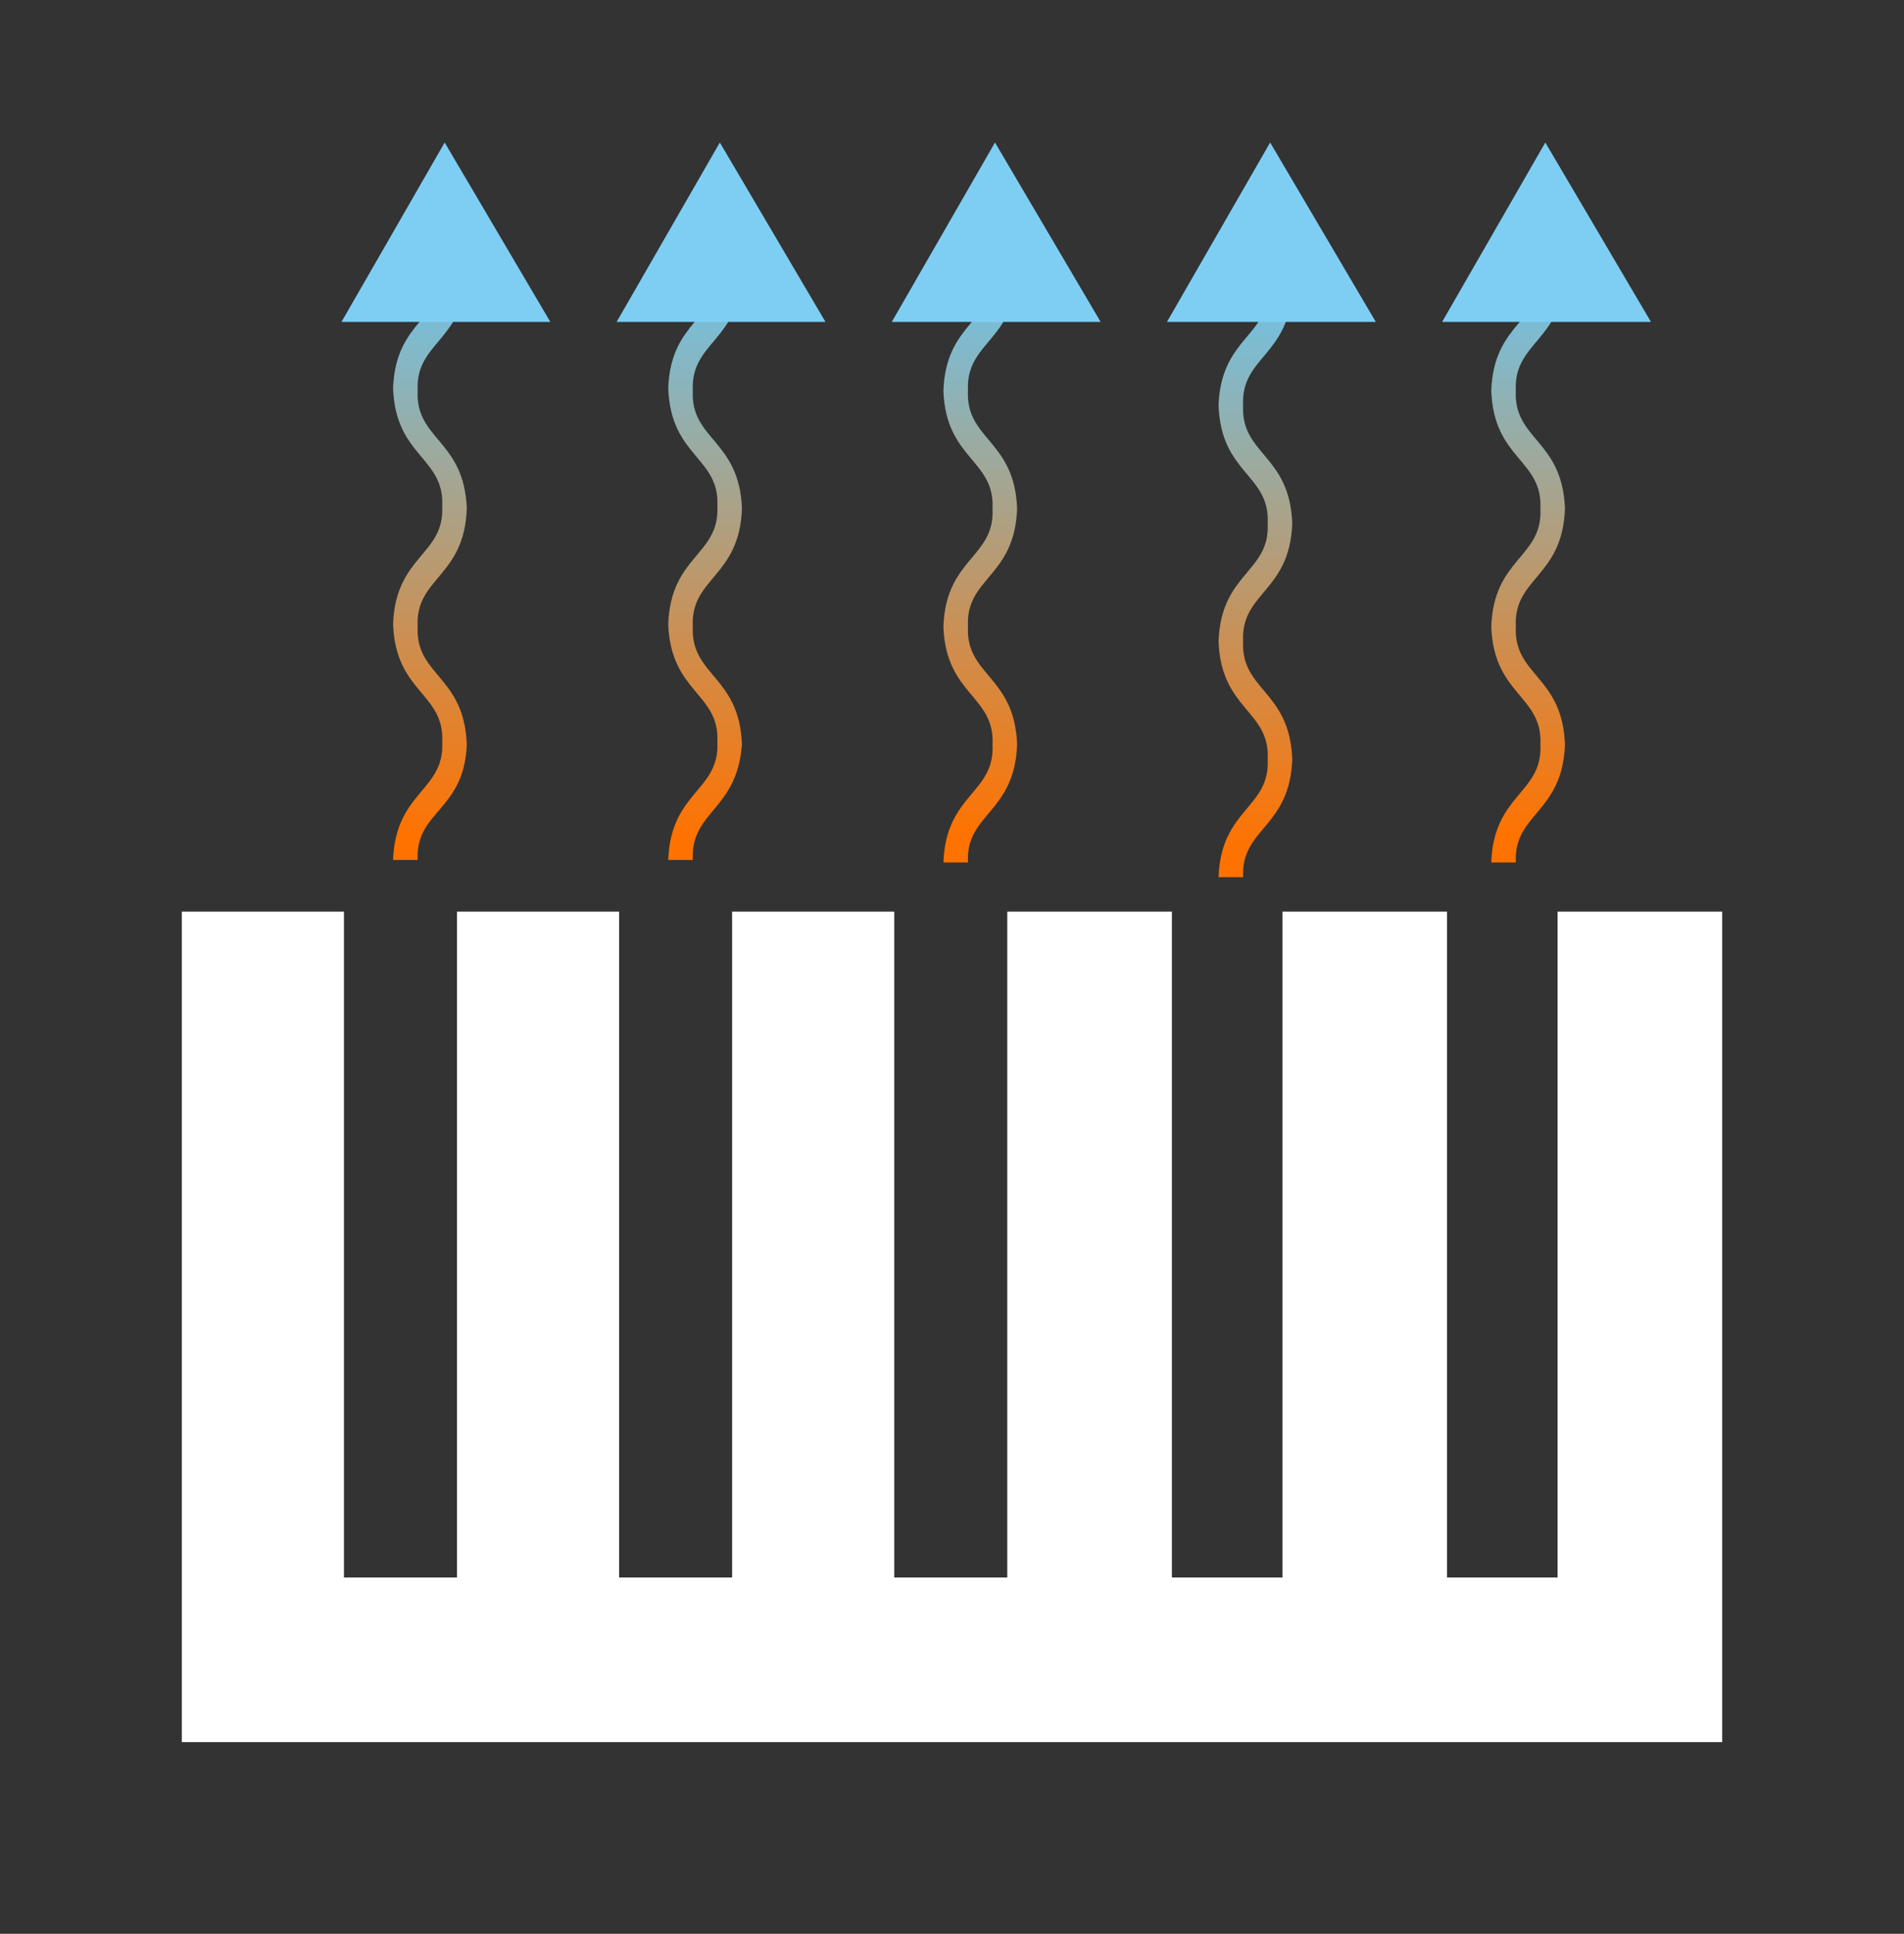
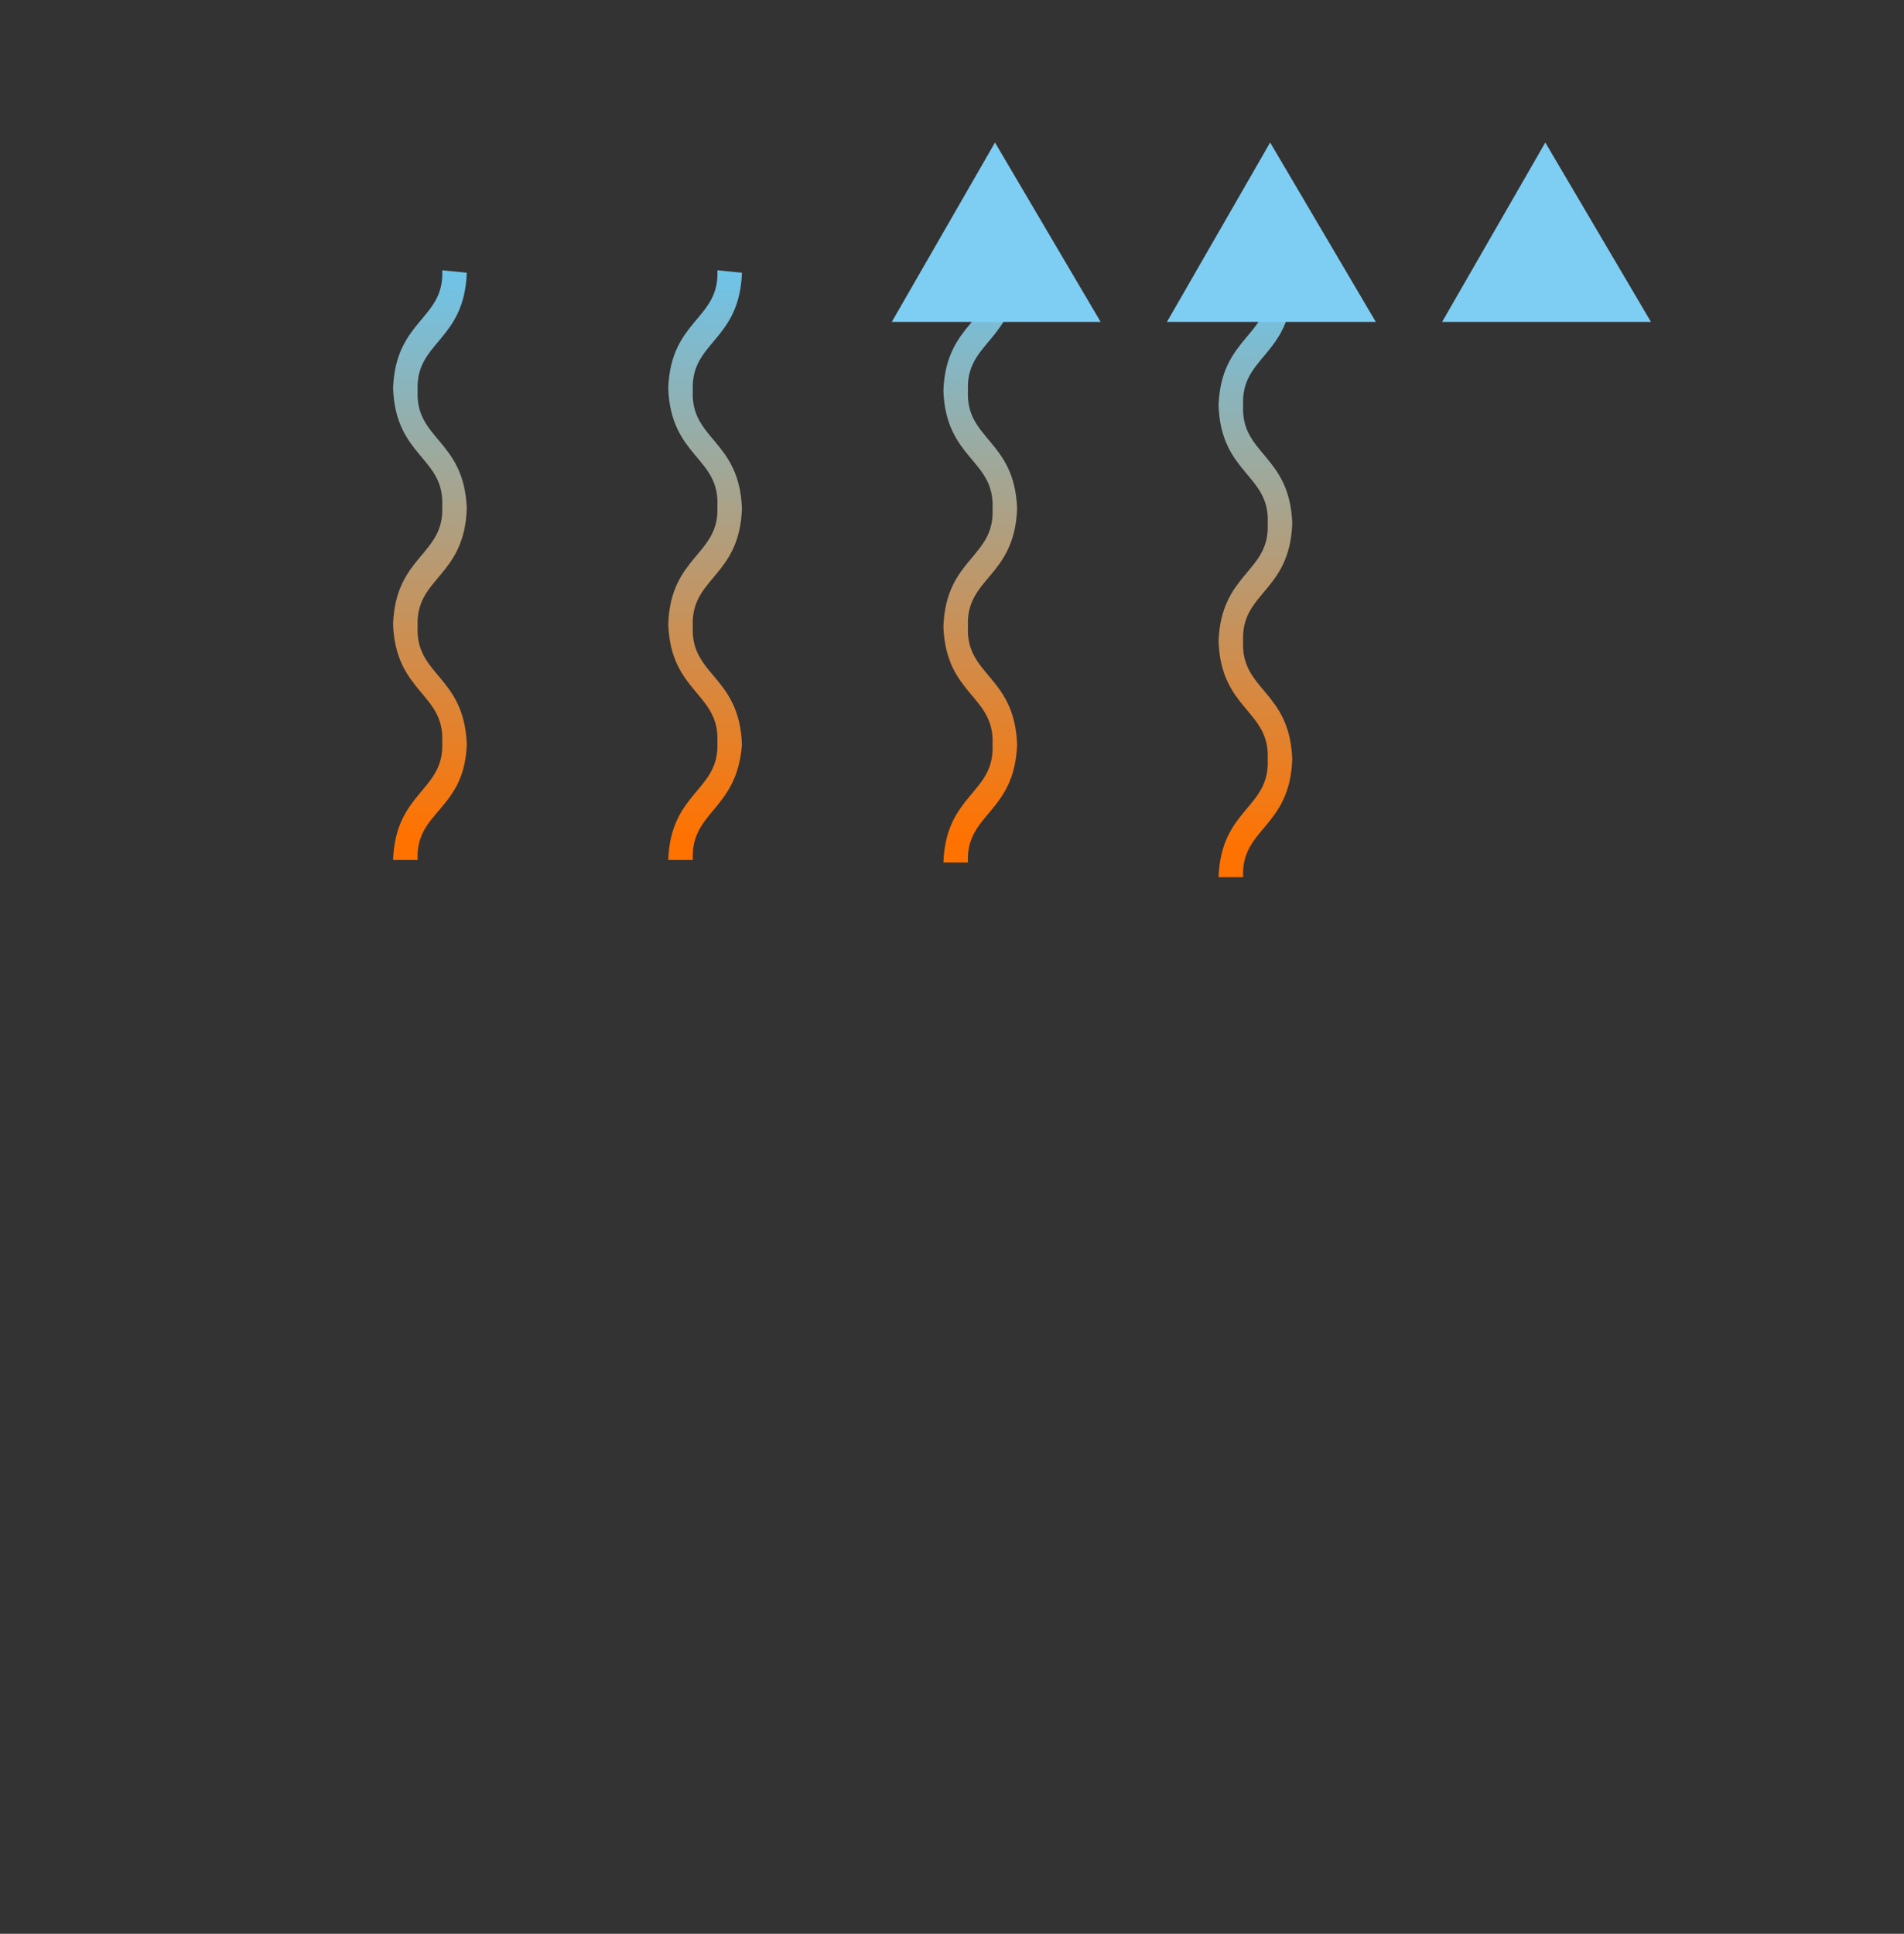
<svg xmlns="http://www.w3.org/2000/svg" xmlns:xlink="http://www.w3.org/1999/xlink" version="1.1" id="_圖層_1" x="0px" y="0px" viewBox="0 0 77.5 78.7" style="enable-background:new 0 0 77.5 78.7;" xml:space="preserve">
  <rect x="0" y="0" width="77.5" height="78.7" fill="#333333" stroke="none" />
  <style type="text/css">
	.st0{fill:#FFFFFF;}
	.st1{clip-path:url(#SVGID_00000043427495882133443960000017521140904471459212_);}
	.st2{fill:url(#SVGID_00000038372824768466042230000006981079847707505845_);}
	.st3{fill:#7ECEF4;}
	.st4{fill:url(#SVGID_00000060008966377680287930000011059122399353072560_);}
	.st5{fill:url(#SVGID_00000147925575689890617710000015457127614213891979_);}
	.st6{fill:url(#SVGID_00000072240407056525308560000000684529776543386762_);}
	.st7{fill:url(#SVGID_00000134226176448584055760000009585706437197311369_);}
</style>
-   <polygon class="st0" points="63.4,37.1 63.4,64.2 58.9,64.2 58.9,37.1 52.2,37.1 52.2,64.2 47.7,64.2 47.7,37.1 41,37.1 41,64.2   36.4,64.2 36.4,37.1 29.8,37.1 29.8,64.2 25.2,64.2 25.2,37.1 18.6,37.1 18.6,64.2 14,64.2 14,37.1 7.4,37.1 7.4,64.2 7.4,70.9   14,70.9 18.6,70.9 25.2,70.9 29.8,70.9 36.4,70.9 41,70.9 47.7,70.9 52.2,70.9 58.9,70.9 63.4,70.9 70.1,70.9 70.1,37.1 " />
  <g>
    <defs>
      <rect id="SVGID_1_" x="7.4" y="5.8" width="62.7" height="65.1" />
    </defs>
    <clipPath id="SVGID_00000007402876489763546670000009821051860042715799_">
      <use xlink:href="#SVGID_1_" style="overflow:visible;" />
    </clipPath>
    <g style="clip-path:url(#SVGID_00000007402876489763546670000009821051860042715799_);">
      <linearGradient id="SVGID_00000070816014235673240350000007784405141596483258_" gradientUnits="userSpaceOnUse" x1="13.745" y1="-0.637" x2="14.745" y2="-0.637" gradientTransform="matrix(1.458554e-15 -23.82 23.82 1.458554e-15 32.663 362.372)">
        <stop offset="0" style="stop-color:#FF7200" />
        <stop offset="4.000000e-02" style="stop-color:#FF7200" />
        <stop offset="1" style="stop-color:#6EC4E9" />
      </linearGradient>
      <path style="fill:url(#SVGID_00000070816014235673240350000007784405141596483258_);" d="M19,11.1c-0.1,2.8-2.1,2.8-2,4.8    c-0.1,2,1.9,2,2,4.8c-0.1,2.8-2.1,2.8-2,4.8c-0.1,2,1.9,2,2,4.8C18.9,33,16.9,33,17,35h-1c0.1-2.8,2.1-2.8,2-4.8    c0.1-2-1.9-2-2-4.8c0.1-2.8,2.1-2.8,2-4.8c0.1-2-1.9-2-2-4.8c0.1-2.8,2.1-2.8,2-4.8L19,11.1C19,11.1,19,11.1,19,11.1z" />
-       <polygon class="st3" points="18.1,5.8 13.9,13.1 22.4,13.1   " />
      <linearGradient id="SVGID_00000080191264185336810260000001565795750347758265_" gradientUnits="userSpaceOnUse" x1="13.745" y1="-0.637" x2="14.745" y2="-0.637" gradientTransform="matrix(1.458554e-15 -23.82 23.82 1.458554e-15 43.863 362.372)">
        <stop offset="0" style="stop-color:#FF7200" />
        <stop offset="4.000000e-02" style="stop-color:#FF7200" />
        <stop offset="1" style="stop-color:#6EC4E9" />
      </linearGradient>
      <path style="fill:url(#SVGID_00000080191264185336810260000001565795750347758265_);" d="M30.2,11.1c-0.1,2.8-2.1,2.8-2,4.8    c-0.1,2,1.9,2,2,4.8c-0.1,2.8-2.1,2.8-2,4.8c-0.1,2,1.9,2,2,4.8C30,33,28.1,33,28.2,35h-1c0.1-2.8,2.1-2.8,2-4.8    c0.1-2-1.9-2-2-4.8c0.1-2.8,2.1-2.8,2-4.8c0.1-2-1.9-2-2-4.8c0.1-2.8,2.1-2.8,2-4.8L30.2,11.1C30.2,11.1,30.2,11.1,30.2,11.1z" />
-       <polygon class="st3" points="29.3,5.8 25.1,13.1 33.6,13.1   " />
      <linearGradient id="SVGID_00000154395586901141396700000006028188413773352614_" gradientUnits="userSpaceOnUse" x1="13.745" y1="-0.637" x2="14.745" y2="-0.637" gradientTransform="matrix(1.458554e-15 -23.82 23.82 1.458554e-15 55.053 362.372)">
        <stop offset="0" style="stop-color:#FF7200" />
        <stop offset="4.000000e-02" style="stop-color:#FF7200" />
        <stop offset="1" style="stop-color:#6EC4E9" />
      </linearGradient>
      <path style="fill:url(#SVGID_00000154395586901141396700000006028188413773352614_);" d="M41.4,11.1c-0.1,2.8-2.1,2.8-2,4.8    c-0.1,2,1.9,2,2,4.8c-0.1,2.8-2.1,2.8-2,4.8c-0.1,2,1.9,2,2,4.8c-0.1,2.8-2.1,2.8-2,4.8h-1c0.1-2.8,2.1-2.8,2-4.8    c0.1-2-1.9-2-2-4.8c0.1-2.8,2.1-2.8,2-4.8c0.1-2-1.9-2-2-4.8c0.1-2.8,2.1-2.8,2-4.8L41.4,11.1C41.4,11.1,41.4,11.1,41.4,11.1z" />
      <polygon class="st3" points="40.5,5.8 36.3,13.1 44.8,13.1   " />
      <linearGradient id="SVGID_00000149358957204560705190000014027906746307688336_" gradientUnits="userSpaceOnUse" x1="13.745" y1="-0.637" x2="14.745" y2="-0.637" gradientTransform="matrix(1.458554e-15 -23.82 23.82 1.458554e-15 66.243 362.872)">
        <stop offset="0" style="stop-color:#FF7200" />
        <stop offset="4.000000e-02" style="stop-color:#FF7200" />
        <stop offset="1" style="stop-color:#6EC4E9" />
      </linearGradient>
      <path style="fill:url(#SVGID_00000149358957204560705190000014027906746307688336_);" d="M52.6,11.7c-0.1,2.8-2.1,2.8-2,4.8    c-0.1,2,1.9,2,2,4.8c-0.1,2.8-2.1,2.8-2,4.8c-0.1,2,1.9,2,2,4.8c-0.1,2.8-2.1,2.8-2,4.8h-1c0.1-2.8,2.1-2.8,2-4.8    c0.1-2-1.9-2-2-4.8c0.1-2.8,2.1-2.8,2-4.8c0.1-2-1.9-2-2-4.8c0.1-2.8,2.1-2.8,2-4.8L52.6,11.7C52.6,11.7,52.6,11.7,52.6,11.7z" />
      <polygon class="st3" points="51.7,5.8 47.5,13.1 56,13.1   " />
      <linearGradient id="SVGID_00000000222295387817397920000004498921002030359174_" gradientUnits="userSpaceOnUse" x1="13.745" y1="-0.637" x2="14.745" y2="-0.637" gradientTransform="matrix(1.458554e-15 -23.82 23.82 1.458554e-15 77.443 362.372)">
        <stop offset="0" style="stop-color:#FF7200" />
        <stop offset="4.000000e-02" style="stop-color:#FF7200" />
        <stop offset="1" style="stop-color:#6EC4E9" />
      </linearGradient>
-       <path style="fill:url(#SVGID_00000000222295387817397920000004498921002030359174_);" d="M63.7,11.1c-0.1,2.8-2.1,2.8-2,4.8    c-0.1,2,1.9,2,2,4.8c-0.1,2.8-2.1,2.8-2,4.8c-0.1,2,1.9,2,2,4.8c-0.1,2.8-2.1,2.8-2,4.8h-1c0.1-2.8,2.1-2.8,2-4.8    c0.1-2-1.9-2-2-4.8c0.1-2.8,2.1-2.8,2-4.8c0.1-2-1.9-2-2-4.8c0.1-2.8,2.1-2.8,2-4.8L63.7,11.1C63.7,11.1,63.7,11.1,63.7,11.1z" />
      <polygon class="st3" points="62.9,5.8 58.7,13.1 67.2,13.1   " />
    </g>
  </g>
</svg>